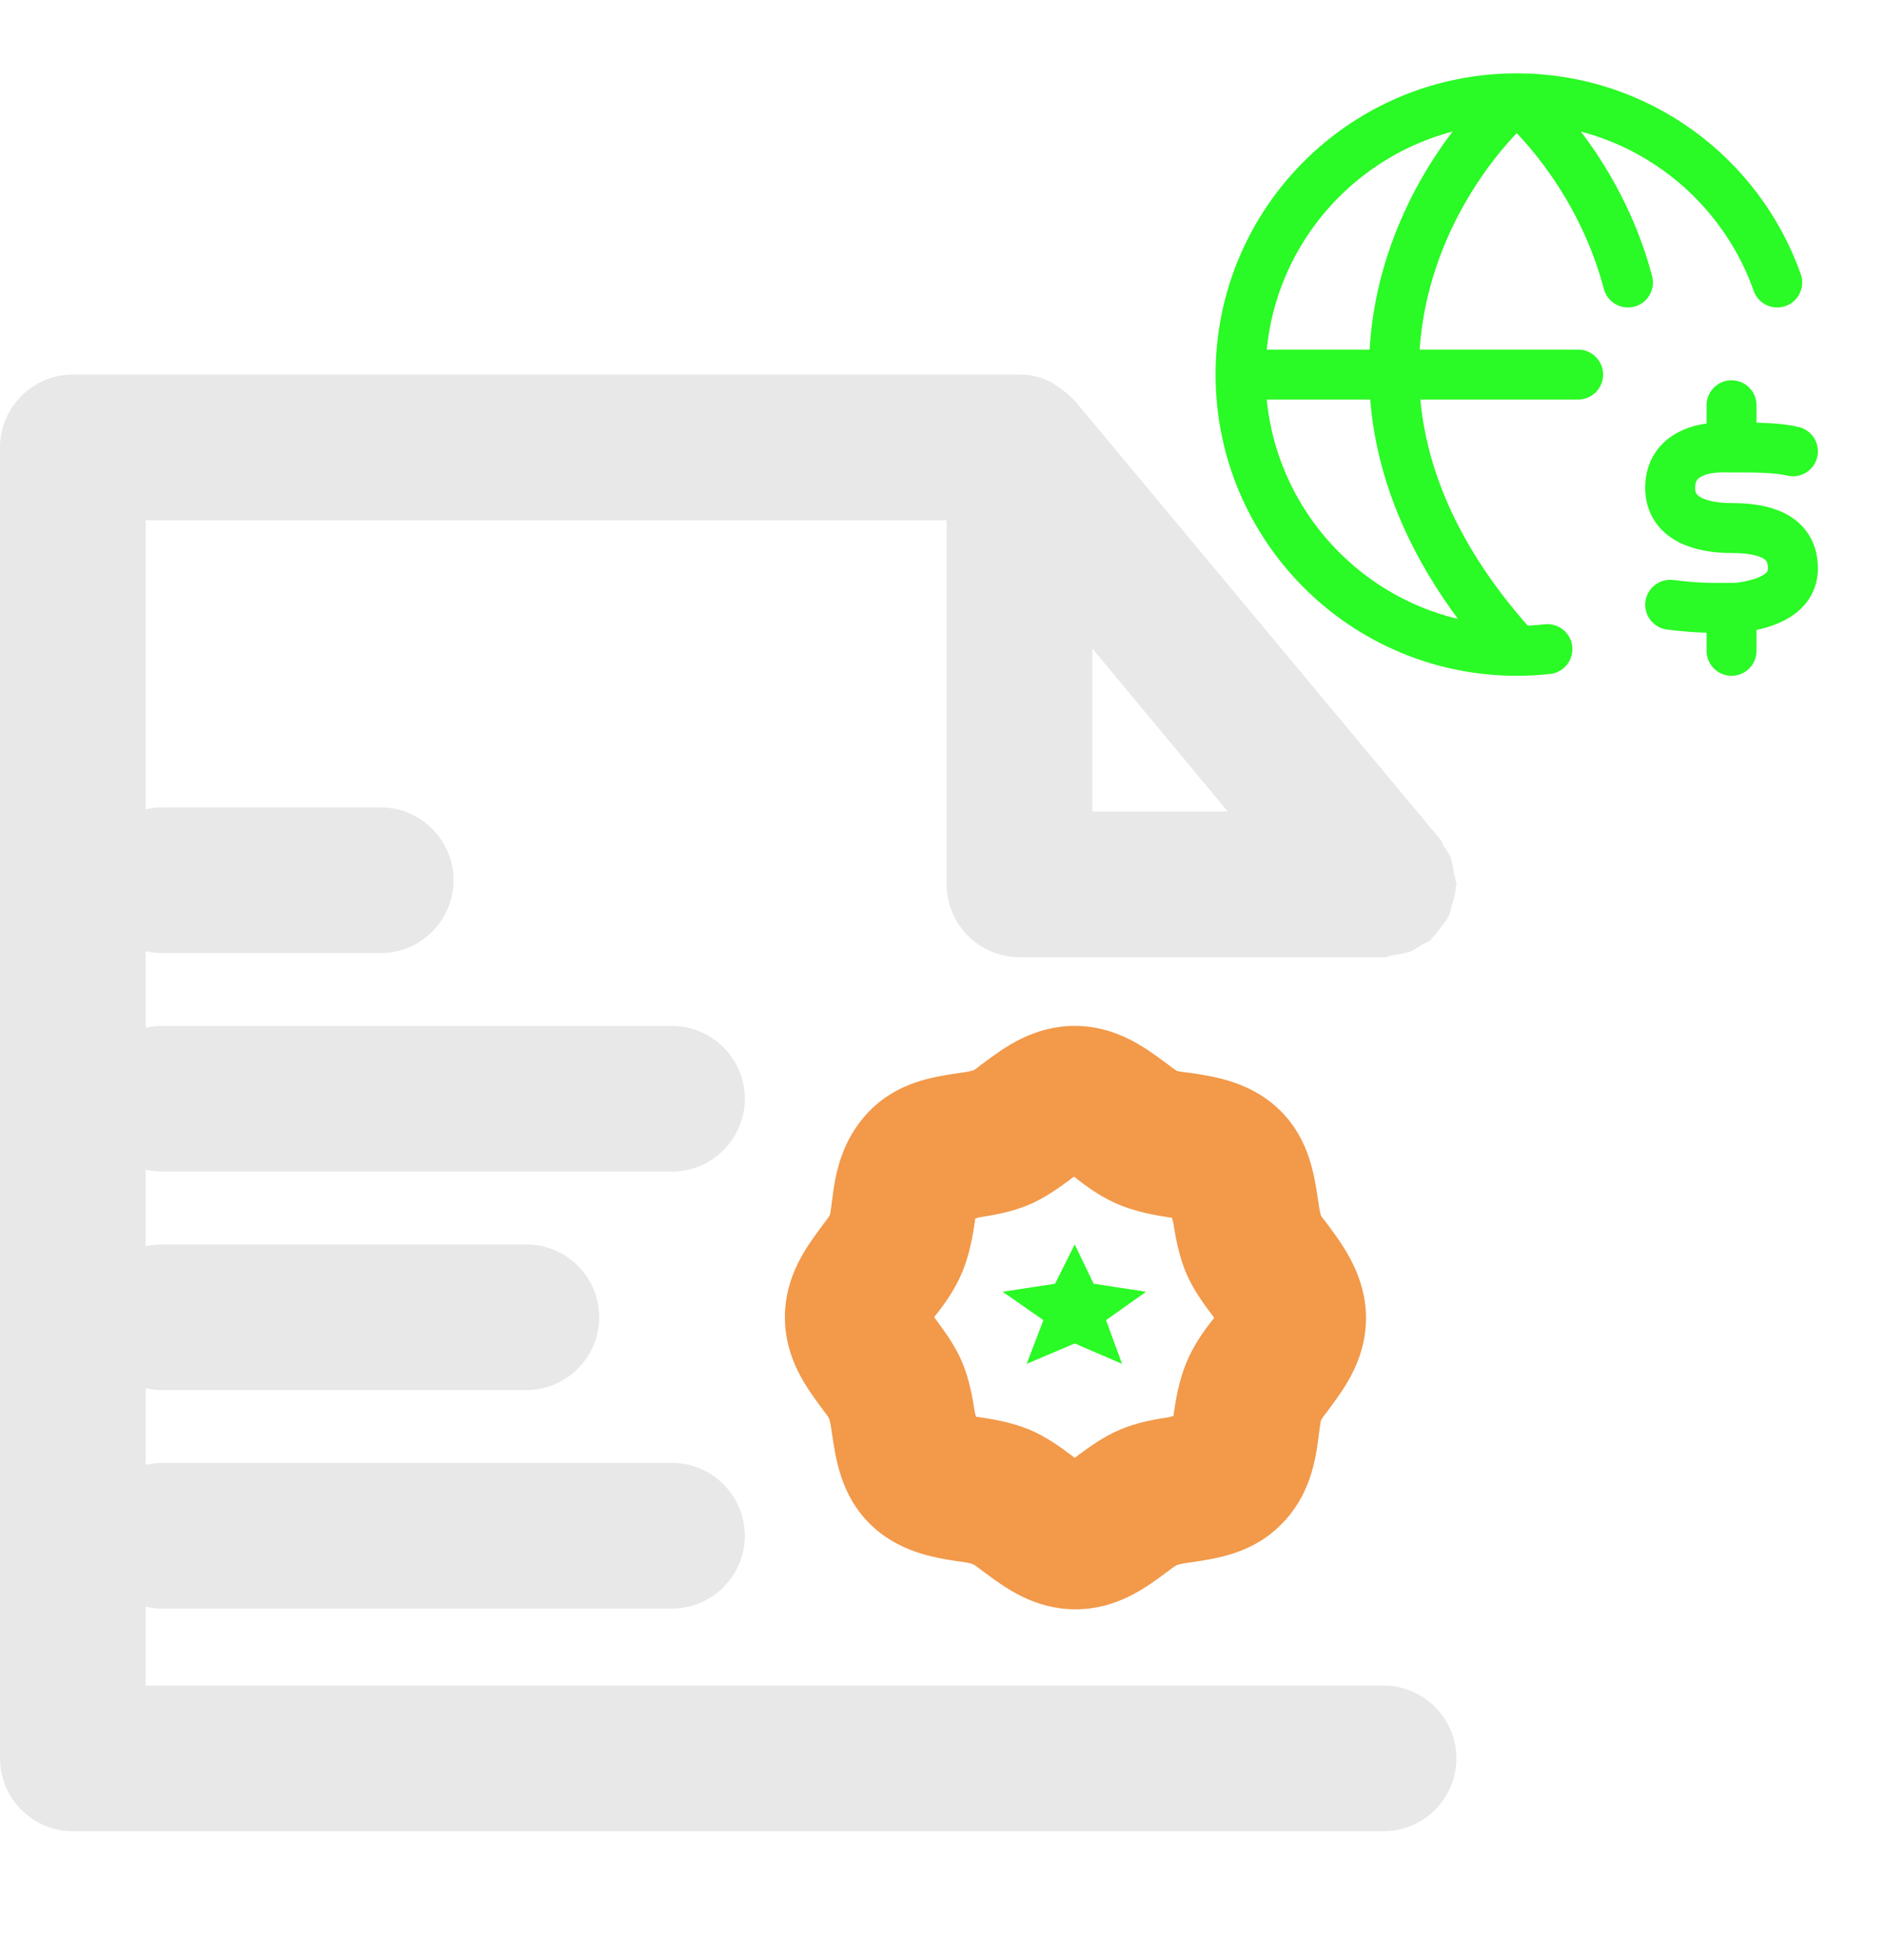
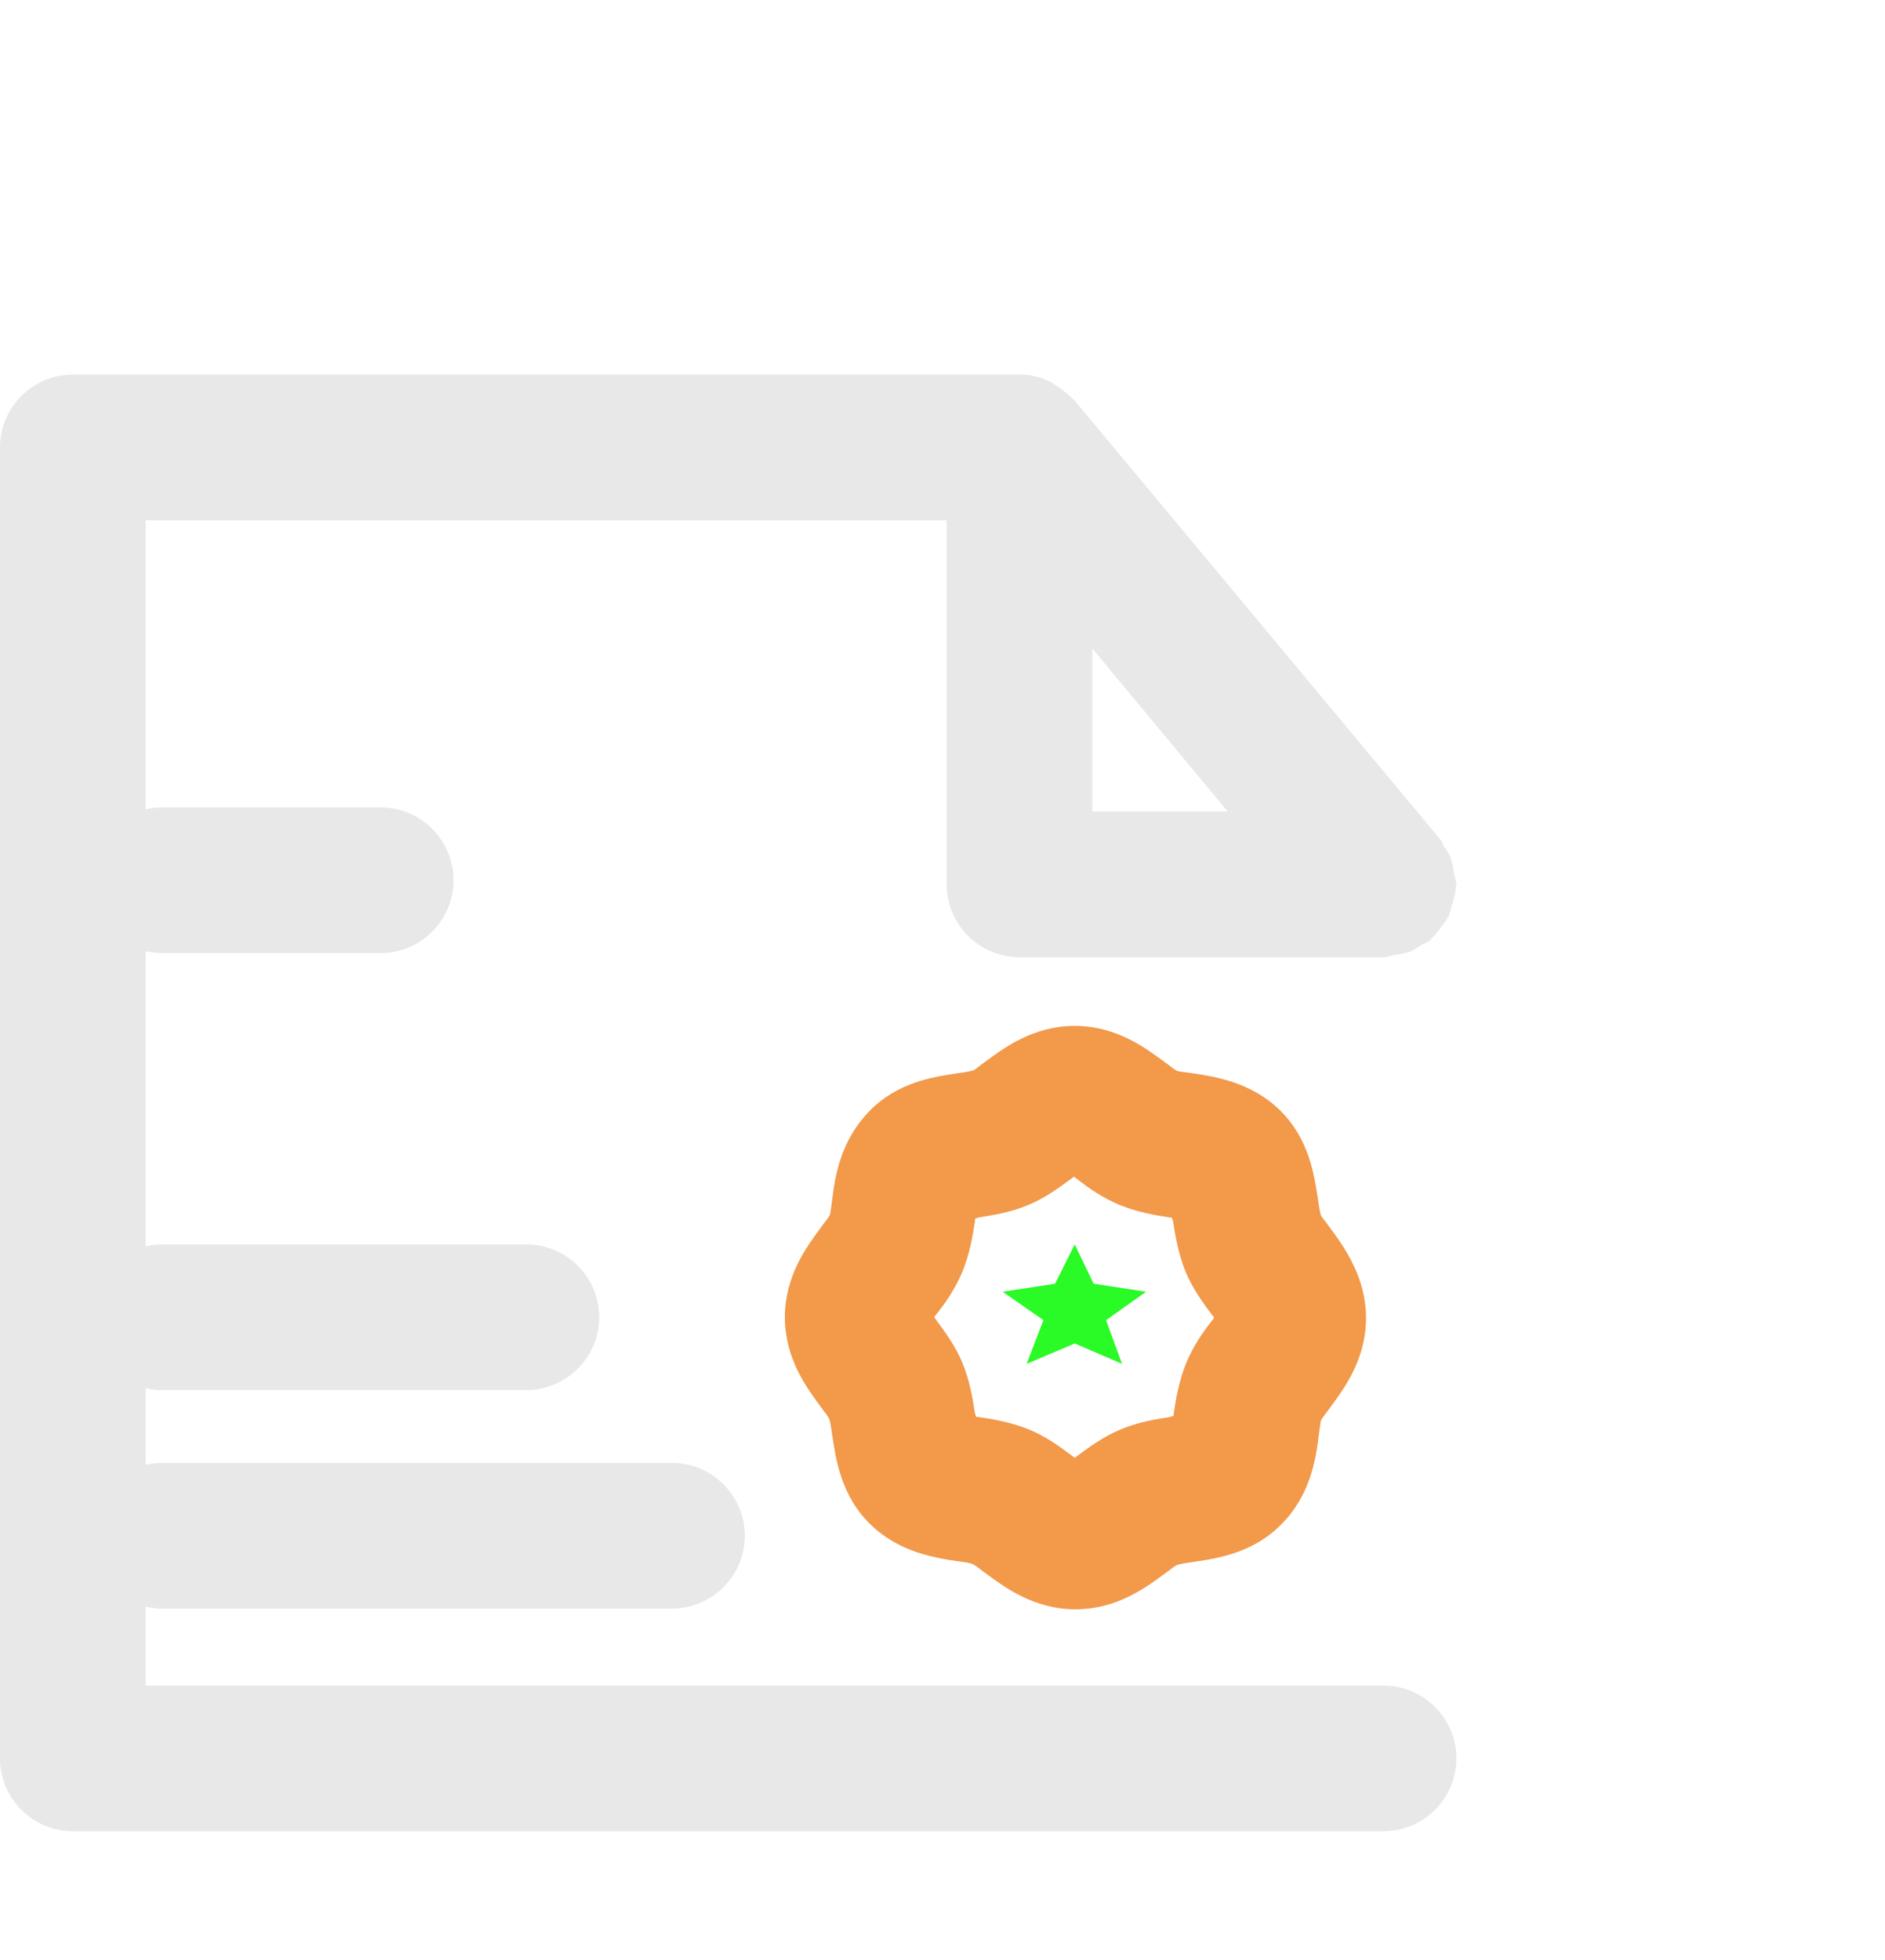
<svg xmlns="http://www.w3.org/2000/svg" width="151" height="157" viewBox="0 0 151 157" fill="none">
  <path d="M106.45 98.208C106.217 97.858 105.925 97.567 105.808 97.333C105.692 96.925 105.633 96.458 105.575 96.05C105.283 94.125 104.875 91.267 102.6 88.992C100.325 86.717 97.467 86.25 95.542 85.958C95.075 85.9 94.608 85.842 94.317 85.783C93.967 85.608 93.675 85.317 93.325 85.083C91.75 83.917 89.417 82.167 86.092 82.167C82.767 82.167 80.433 83.917 78.858 85.083C78.508 85.317 78.217 85.608 77.983 85.725C77.575 85.842 77.108 85.9 76.7 85.958C74.775 86.25 71.917 86.658 69.642 88.992C67.367 91.325 66.9 94.125 66.667 96.05C66.608 96.517 66.55 96.983 66.492 97.275C66.317 97.625 66.025 97.917 65.792 98.267C64.625 99.842 62.875 102.175 62.875 105.5C62.875 108.825 64.625 111.158 65.792 112.733C66.025 113.083 66.317 113.375 66.433 113.667C66.55 114.075 66.608 114.542 66.667 114.95C66.958 116.875 67.367 119.733 69.642 122.008C71.917 124.283 74.775 124.75 76.7 125.042C77.167 125.1 77.633 125.158 77.925 125.275C78.275 125.45 78.567 125.742 78.917 125.975C80.492 127.142 82.825 128.892 86.15 128.892C89.475 128.892 91.808 127.142 93.383 125.975C93.733 125.742 94.025 125.45 94.317 125.333C94.725 125.217 95.192 125.158 95.6 125.1C97.525 124.808 100.383 124.4 102.658 122.067C104.933 119.792 105.4 116.933 105.633 115.008C105.692 114.542 105.75 114.133 105.808 113.783C105.983 113.433 106.275 113.142 106.508 112.792C107.675 111.217 109.425 108.883 109.425 105.558C109.425 102.233 107.617 99.783 106.45 98.208ZM97.117 105.733C96.417 106.608 95.6 107.775 95.017 109.175C94.433 110.633 94.2 112.033 94.025 113.2C94.025 113.258 94.025 113.375 93.967 113.433C93.908 113.433 93.792 113.433 93.733 113.492C92.567 113.667 91.167 113.9 89.767 114.483C88.367 115.067 87.2 115.942 86.325 116.583C86.267 116.642 86.15 116.7 86.092 116.758C86.033 116.7 85.917 116.642 85.858 116.583C84.925 115.883 83.817 115.067 82.417 114.483C80.958 113.9 79.558 113.667 78.392 113.492C78.333 113.492 78.217 113.492 78.158 113.433C78.158 113.375 78.158 113.258 78.1 113.2C77.925 112.033 77.692 110.633 77.108 109.175C76.525 107.775 75.65 106.608 75.008 105.733C74.95 105.675 74.892 105.558 74.833 105.5C74.892 105.442 74.95 105.325 75.008 105.267C75.708 104.392 76.525 103.225 77.108 101.825C77.692 100.367 77.925 98.967 78.1 97.8C78.1 97.742 78.1 97.625 78.158 97.567C78.217 97.567 78.333 97.567 78.392 97.508C79.5 97.333 80.958 97.1 82.358 96.517C83.758 95.933 84.925 95.058 85.8 94.417C85.858 94.358 85.975 94.3 86.033 94.242C86.092 94.3 86.208 94.358 86.267 94.417C87.142 95.117 88.308 95.933 89.708 96.517C91.167 97.1 92.567 97.333 93.675 97.508C93.733 97.508 93.85 97.508 93.908 97.567C93.908 97.625 93.908 97.742 93.967 97.8C94.142 98.908 94.375 100.367 94.958 101.825C95.542 103.225 96.358 104.333 97.058 105.267C97.117 105.325 97.175 105.442 97.233 105.5C97.292 105.558 97.175 105.675 97.117 105.733Z" fill="#F2994A" />
  <path d="M87.608 102.817L86.092 99.667L84.517 102.817L80.317 103.458L83.583 105.733L82.242 109.233L86.092 107.6L89.883 109.233L88.6 105.733L91.808 103.458L87.608 102.817Z" fill="#2AFA25" />
  <path d="M110.833 135H11.667V41.667H75.833V70.833C75.833 74.042 78.458 76.667 81.667 76.667H110.833C111.125 76.667 111.358 76.55 111.65 76.492C112.058 76.433 112.467 76.375 112.817 76.258C113.225 76.142 113.517 75.908 113.867 75.675C114.1 75.558 114.333 75.5 114.567 75.325C114.625 75.267 114.683 75.15 114.742 75.092C115.033 74.8 115.267 74.508 115.5 74.158C115.733 73.867 115.967 73.575 116.083 73.283C116.2 72.992 116.258 72.642 116.375 72.292C116.492 71.883 116.608 71.475 116.608 71.067C116.608 71.008 116.667 70.95 116.667 70.833C116.667 70.542 116.55 70.308 116.492 70.075C116.433 69.667 116.375 69.258 116.258 68.85C116.142 68.442 115.908 68.15 115.675 67.8C115.558 67.567 115.5 67.333 115.267 67.1L86.1 32.1C86.042 32.042 85.983 31.983 85.925 31.925C85.517 31.517 85.05 31.167 84.583 30.875C84.408 30.758 84.233 30.583 84 30.525C83.3 30.175 82.542 30 81.667 30H5.833C2.625 30 0 32.625 0 35.833V140.833C0 144.042 2.625 146.667 5.833 146.667H110.833C114.042 146.667 116.667 144.042 116.667 140.833C116.667 137.625 114.042 135 110.833 135ZM87.5 51.933L98.35 65H87.5V51.933Z" fill="#E8E8E8" />
  <path d="M13 76.333H30.5C33.708 76.333 36.333 73.708 36.333 70.5C36.333 67.292 33.708 64.667 30.5 64.667H13C9.792 64.667 7.167 67.292 7.167 70.5C7.167 73.708 9.792 76.333 13 76.333Z" fill="#E8E8E8" />
-   <path d="M53.833 82.167H13C9.792 82.167 7.167 84.792 7.167 88C7.167 91.208 9.792 93.833 13 93.833H53.833C57.042 93.833 59.667 91.208 59.667 88C59.667 84.792 57.042 82.167 53.833 82.167Z" fill="#E8E8E8" />
  <path d="M13 111.333H42.167C45.375 111.333 48 108.708 48 105.5C48 102.292 45.375 99.667 42.167 99.667H13C9.792 99.667 7.167 102.292 7.167 105.5C7.167 108.708 9.792 111.333 13 111.333Z" fill="#E8E8E8" />
  <path d="M13 128.833H53.833C57.042 128.833 59.667 126.208 59.667 123C59.667 119.792 57.042 117.167 53.833 117.167H13C9.792 117.167 7.167 119.792 7.167 123C7.167 126.208 9.792 128.833 13 128.833Z" fill="#E8E8E8" />
-   <path d="M143.625 36.146C142.396 35.841 140.393 35.83 138.708 35.841C138.145 35.845 138.486 35.821 137.725 35.841C135.74 35.903 133.796 36.728 133.792 39.065C133.787 41.555 136.25 42.292 138.708 42.292C141.167 42.292 143.625 42.86 143.625 45.518C143.625 47.516 141.64 48.391 139.166 48.681C137.199 48.681 136.25 48.745 133.792 48.438M138.708 49.667V52.125M138.708 32.458V34.917M99.375 30H126.417M99.375 30C99.375 42.219 109.281 52.125 121.5 52.125M99.375 30C99.375 17.781 109.281 7.875 121.5 7.875M121.5 52.125C122.331 52.125 123.151 52.079 123.958 51.99M121.5 52.125C103.691 32.655 114.08 14.512 121.5 7.875M121.5 7.875C131.133 7.875 139.329 14.032 142.366 22.625M121.5 7.875C124.794 10.821 128.673 16.035 130.41 22.625" stroke="#2AFA25" stroke-width="4" stroke-linecap="round" stroke-linejoin="round" />
</svg>